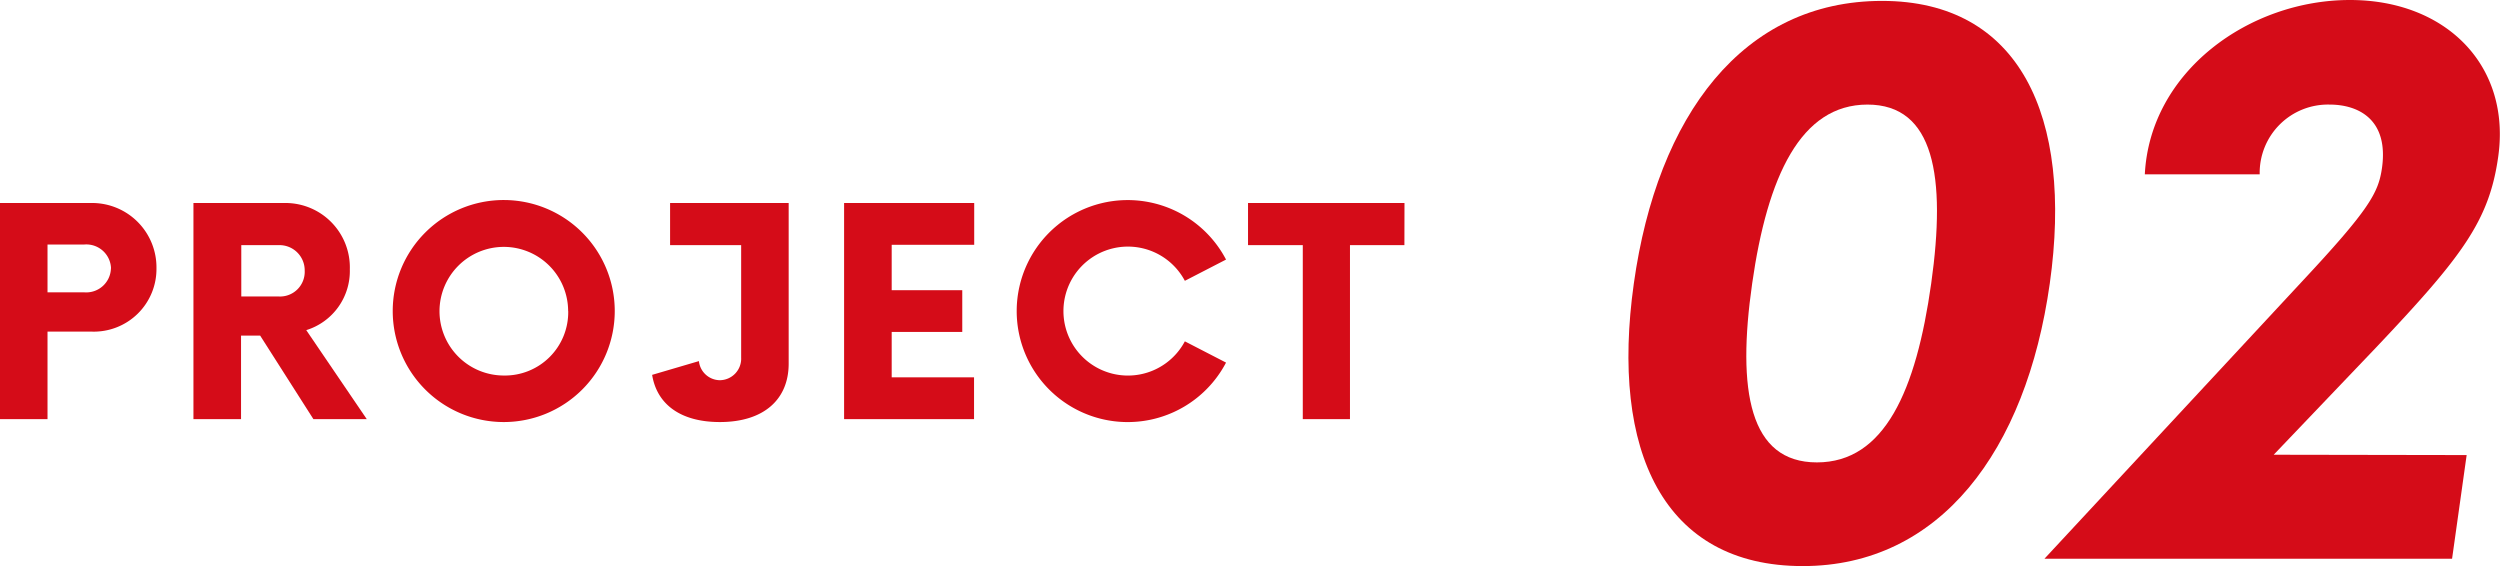
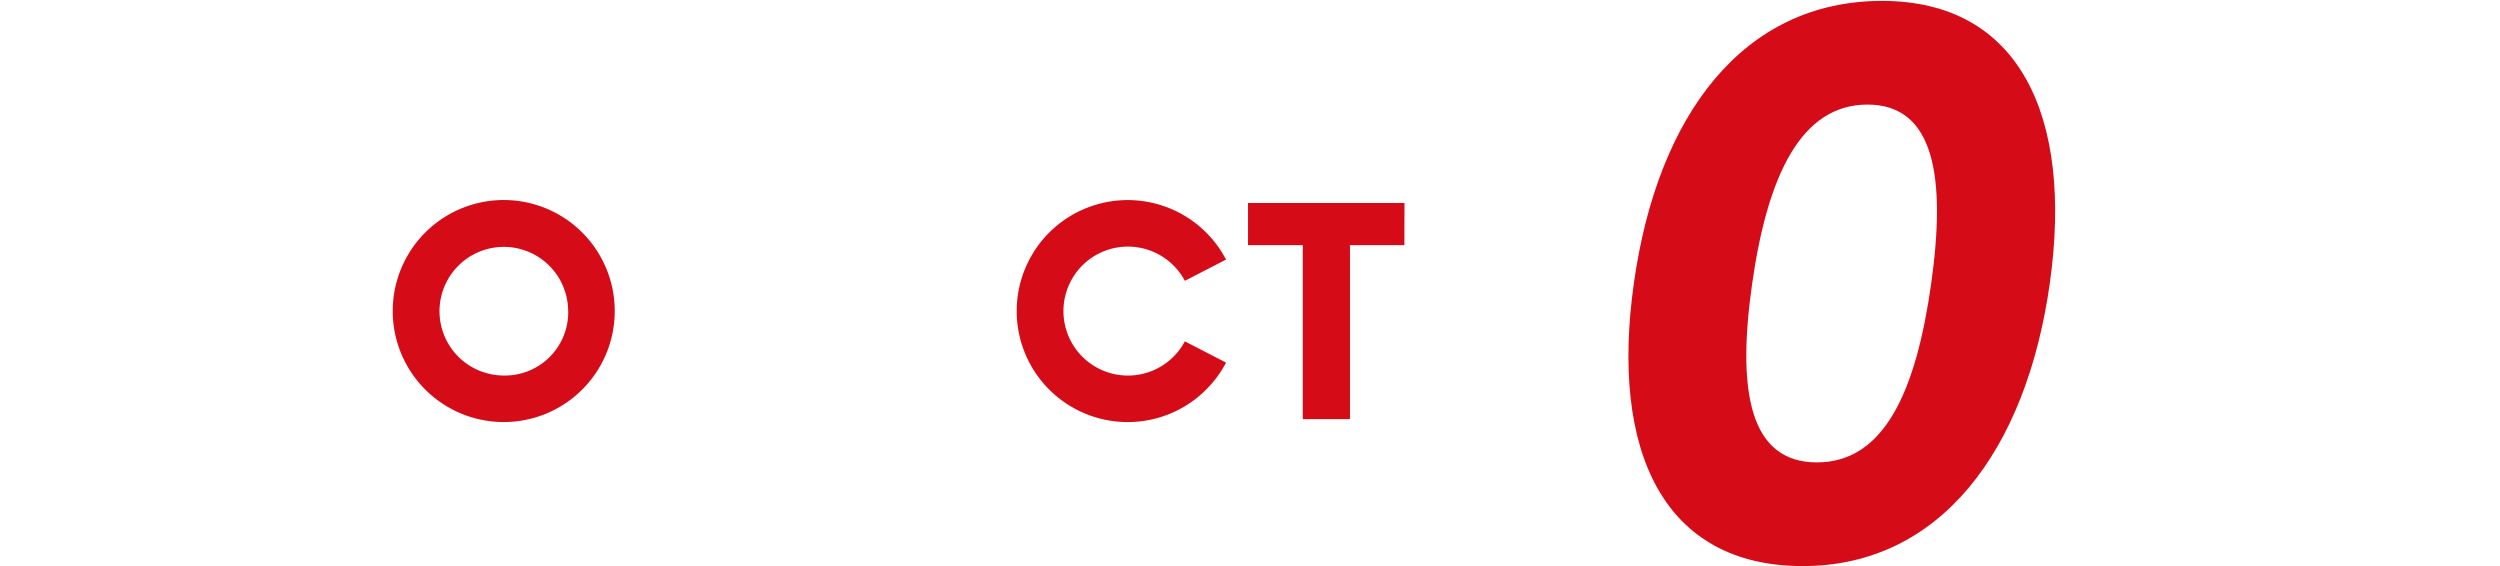
<svg xmlns="http://www.w3.org/2000/svg" viewBox="0 0 303.58 68.74">
  <defs>
    <style>.cls-1{fill:#d50c18;}</style>
  </defs>
  <title>p2_num</title>
  <g id="レイヤー_2" data-name="レイヤー 2">
    <g id="レイヤー_1-2" data-name="レイヤー 1">
-       <path class="cls-1" d="M19,32.57a7.61,7.61,0,0,1-7.83,7.7H5.77V50.9H0V24.65H11.16A7.82,7.82,0,0,1,19,32.57Zm-5.52,0a3,3,0,0,0-3.23-2.88H5.77V35.5h4.47A3,3,0,0,0,13.47,32.61Z" />
-       <path class="cls-1" d="M44.54,50.9H38.06L31.59,40.75H29.27V50.9H23.49V24.65H34.65a7.82,7.82,0,0,1,7.83,8.05,7.52,7.52,0,0,1-5.29,7.39ZM37,32.87a3.06,3.06,0,0,0-3.2-3.1h-4.5V36h4.5A3,3,0,0,0,37,32.87Z" />
      <path class="cls-1" d="M47.69,37.77A13.48,13.48,0,1,1,61.16,51.25,13.48,13.48,0,0,1,47.69,37.77Zm21.3,0a7.81,7.81,0,1,0-7.83,7.83A7.69,7.69,0,0,0,69,37.77Z" />
-       <path class="cls-1" d="M95.77,44.16c0,4.33-3,7.09-8.36,7.09-4.81,0-7.65-2.19-8.22-5.73l5.68-1.67a2.59,2.59,0,0,0,2.54,2.32A2.62,2.62,0,0,0,90,43.42V29.77H81.37V24.65h14.4Z" />
-       <path class="cls-1" d="M108.28,29.73v5.51h8.57v5.07h-8.57v5.51h10V50.9H102.5V24.65h15.8v5.08Z" />
      <path class="cls-1" d="M123.46,37.77a13.48,13.48,0,0,1,25.42-6.25l-5,2.58a7.83,7.83,0,1,0,0,7.35l5,2.58a13.48,13.48,0,0,1-25.42-6.26Z" />
      <path class="cls-1" d="M170.54,29.77h-6.61V50.9H158.2V29.77h-6.65V24.65h19Z" />
      <path class="cls-1" d="M198.4,34.42C201.26,14,211.66.11,228.54.11c16.65,0,23.24,13.93,20.37,34.31s-13.37,34.32-30,34.32C202,68.74,195.53,54.81,198.4,34.42Zm36.11,0c1.83-13,.36-21.72-7.74-21.72s-12.14,8.69-14,21.72-.35,21.73,7.86,21.73S232.68,47.46,234.51,34.42Z" />
-       <path class="cls-1" d="M299.53,55.26l-1.77,12.59h-49.5l31.16-33.54c8.33-8.91,9.4-10.91,9.83-13.92.84-6-3-7.69-6.35-7.69a8.29,8.29,0,0,0-8.5,8.47H260.45C261.08,8.69,273.1,0,285.36,0c11.7,0,19.58,8,18,19.05-1.1,7.8-4.41,12.14-14.85,23.17l-12.41,13Z" />
    </g>
  </g>
</svg>